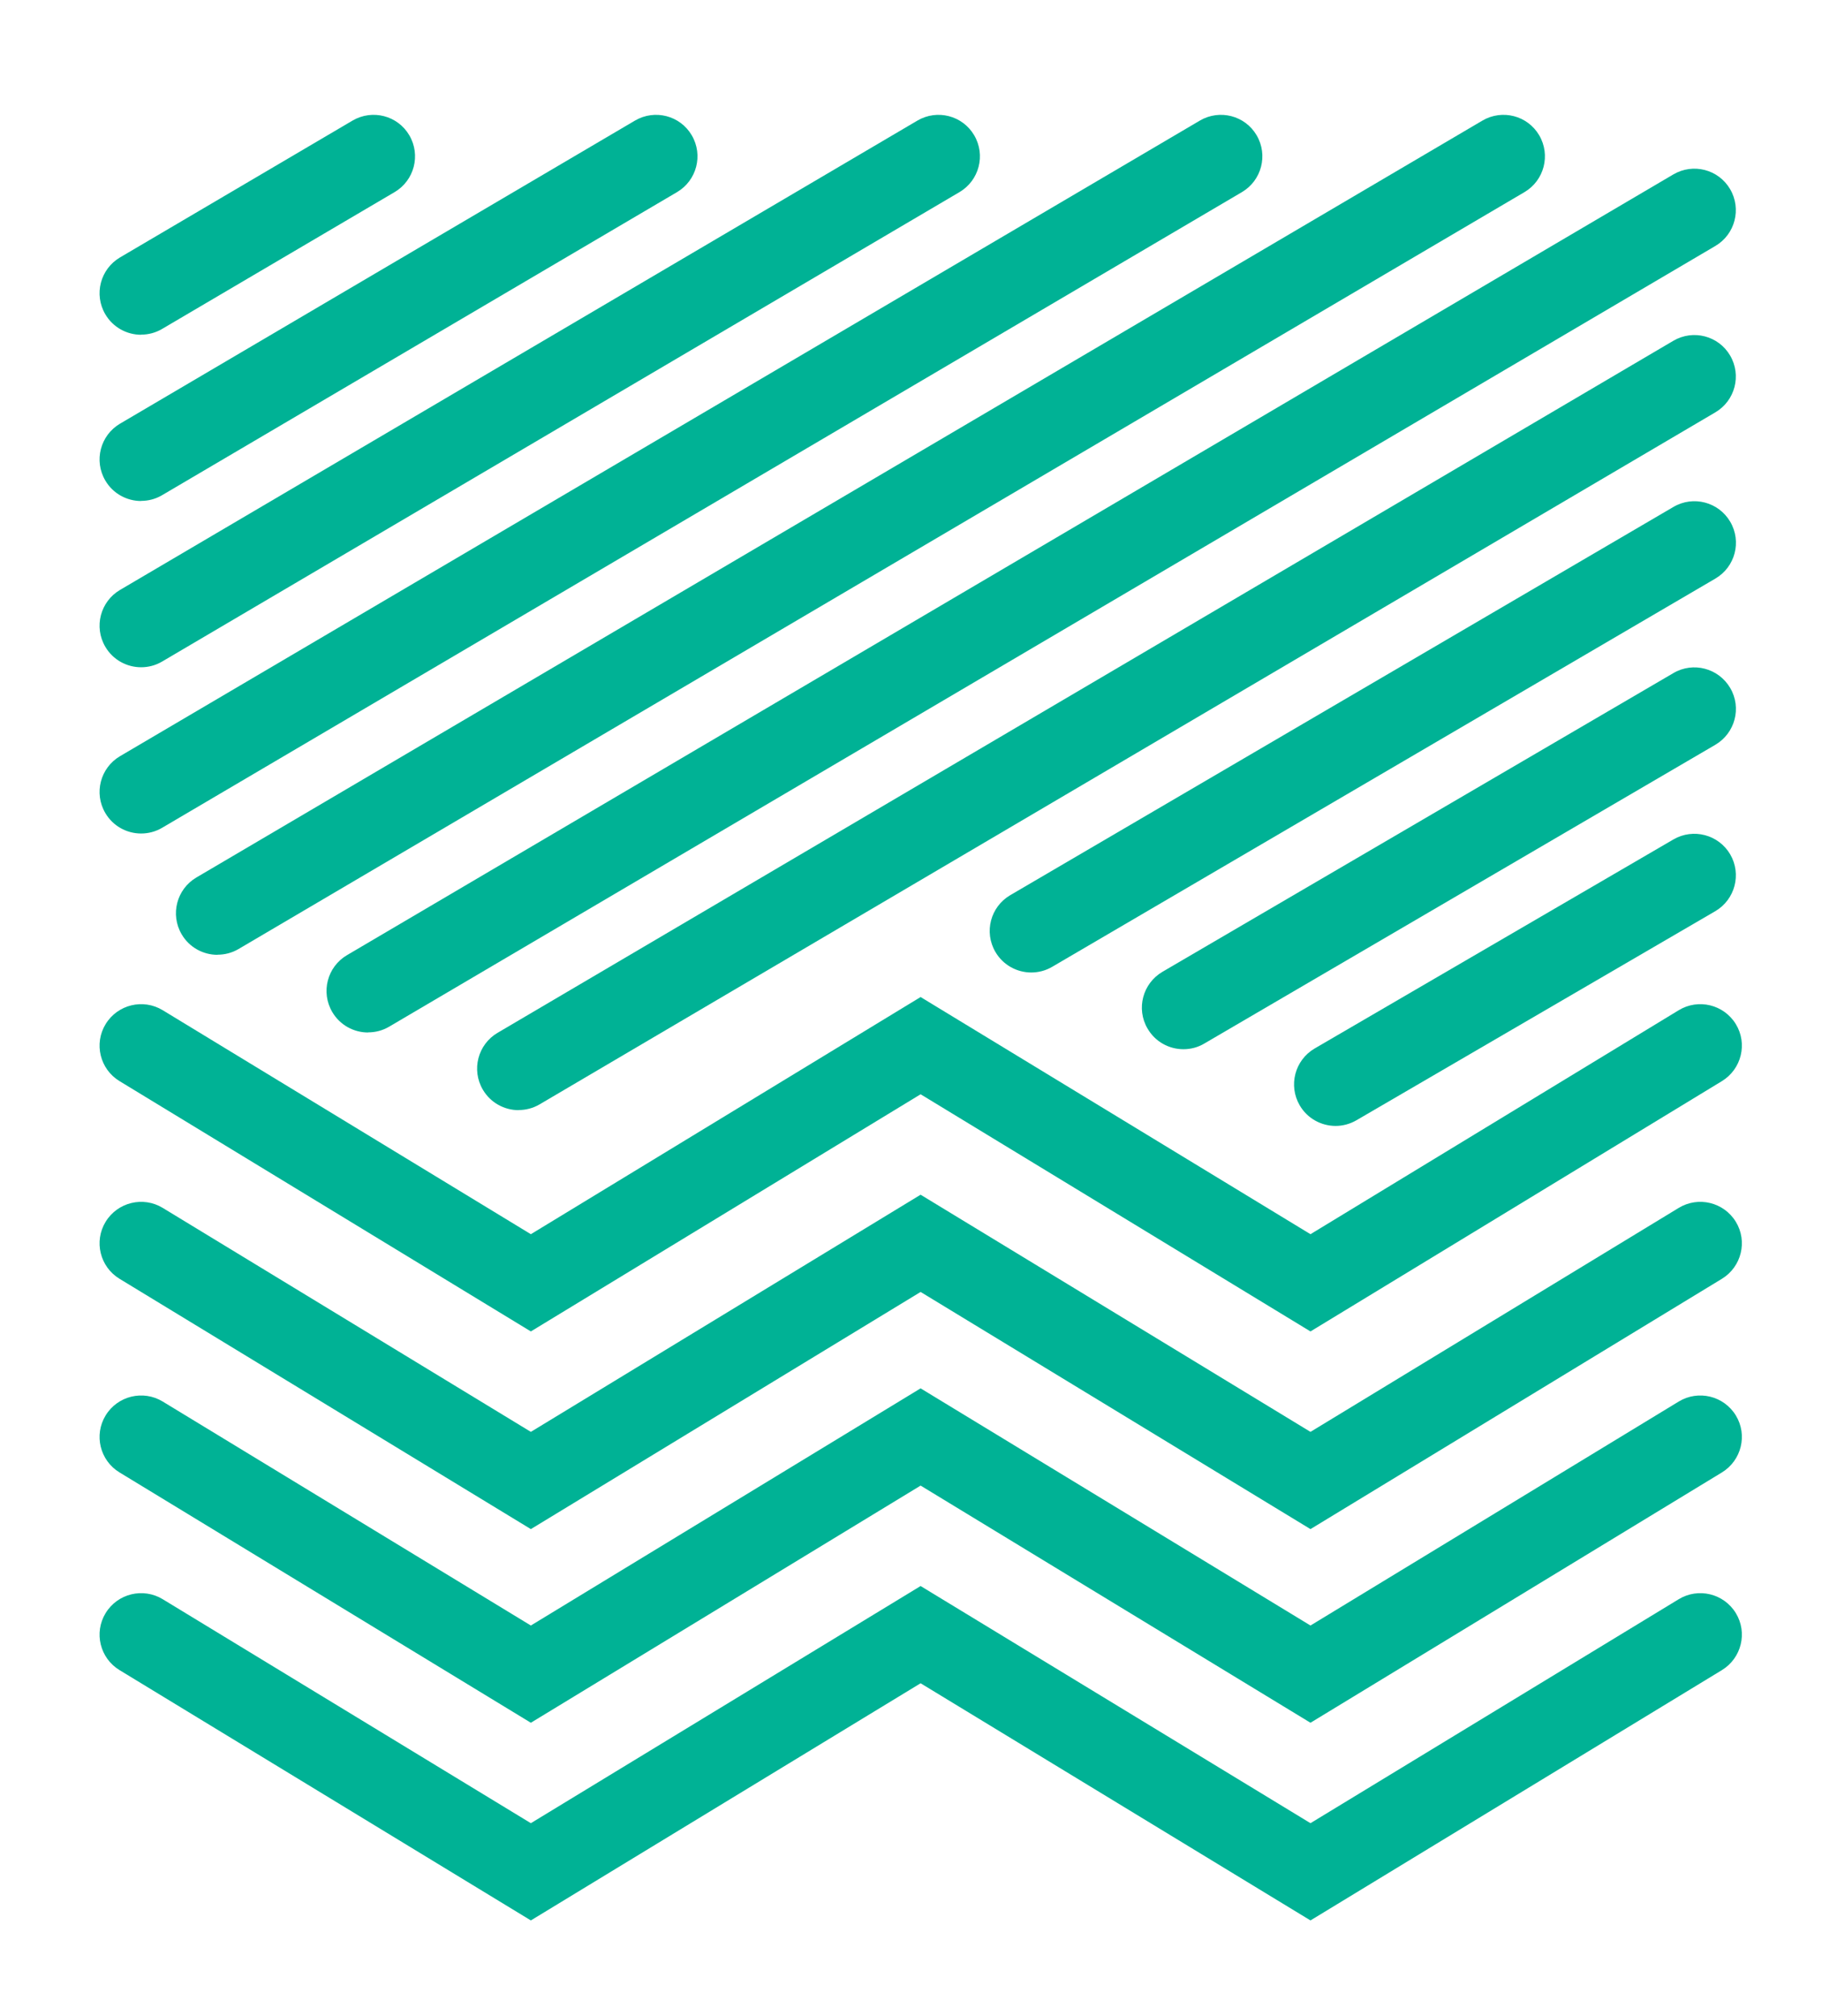
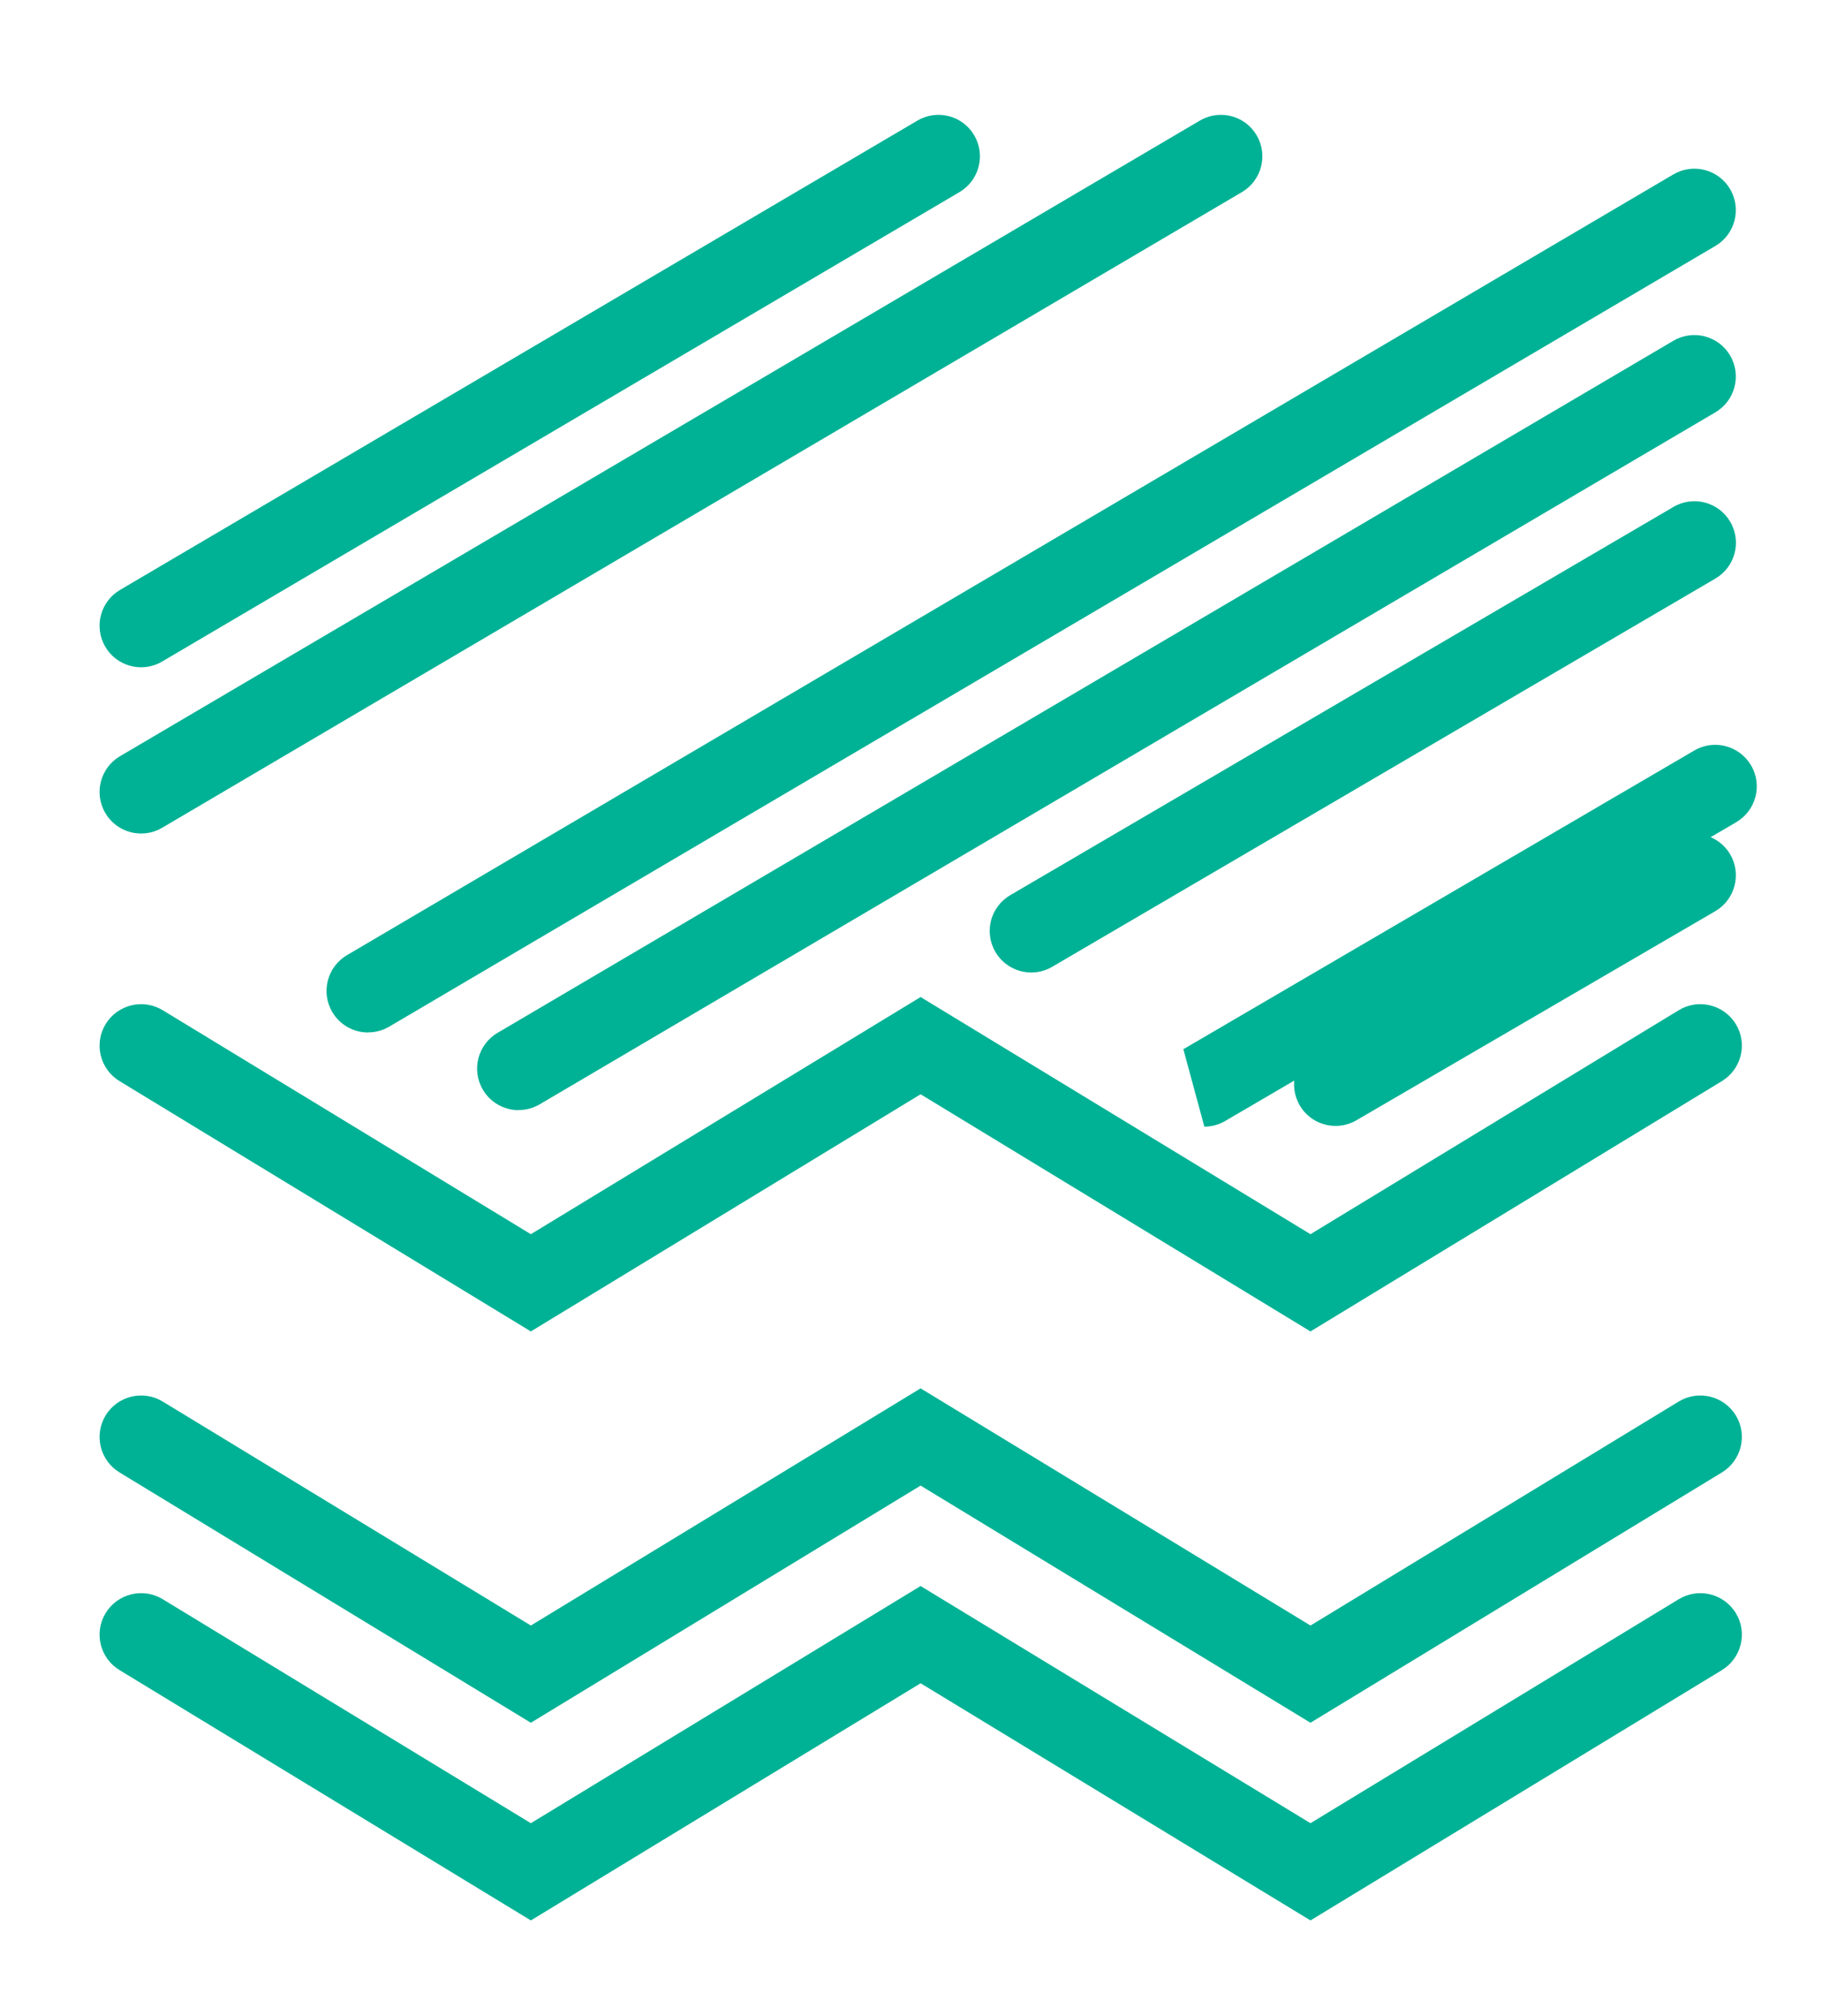
<svg xmlns="http://www.w3.org/2000/svg" id="Ebene_1" viewBox="0 0 153.66 170">
  <defs>
    <style>.cls-1{fill:#00b295;}</style>
  </defs>
  <path class="cls-1" d="M44.77,112.28l-34.69-21.11c-1.65-1-2.18-3.16-1.17-4.81,1.01-1.65,3.16-2.17,4.81-1.17l31.05,18.89,32.87-20,32.88,20,31.06-18.89c1.65-1,3.8-.48,4.81,1.17s.48,3.8-1.17,4.81l-34.7,21.11-32.88-20-32.87,20Z" />
-   <path class="cls-1" d="M44.77,128.95l-34.69-21.11c-1.65-1-2.18-3.16-1.17-4.81,1.01-1.65,3.16-2.17,4.81-1.17l31.05,18.89,32.87-20,32.88,20,31.06-18.89c1.65-1,3.8-.48,4.81,1.17s.48,3.8-1.17,4.81l-34.7,21.11-32.88-20-32.87,20Z" />
  <path class="cls-1" d="M44.77,145.28l-34.69-21.11c-1.65-1-2.18-3.16-1.17-4.81,1.01-1.65,3.16-2.17,4.81-1.17l31.05,18.89,32.87-20,32.88,20,31.06-18.89c1.65-1,3.8-.48,4.81,1.17s.48,3.8-1.17,4.81l-34.7,21.11-32.88-20-32.87,20Z" />
  <path class="cls-1" d="M44.77,161.95l-34.69-21.11c-1.65-1-2.18-3.16-1.17-4.81,1.01-1.65,3.16-2.17,4.81-1.17l31.05,18.89,32.87-20,32.88,20,31.06-18.89c1.65-1,3.8-.48,4.81,1.17s.48,3.8-1.17,4.81l-34.7,21.11-32.88-20-32.87,20Z" />
-   <path class="cls-1" d="M11.9,28.23c-1.2,0-2.37-.62-3.02-1.73-.98-1.67-.42-3.81,1.24-4.79l19.61-11.54c1.67-.98,3.81-.43,4.79,1.24s.42,3.81-1.24,4.79l-19.61,11.54c-.56.33-1.17.48-1.77.48Z" />
-   <path class="cls-1" d="M11.9,42.25c-1.2,0-2.37-.62-3.02-1.73-.98-1.67-.42-3.81,1.24-4.79L53.55,10.17c1.67-.98,3.81-.43,4.79,1.24s.42,3.81-1.24,4.79L13.67,41.76c-.56.33-1.17.48-1.77.48Z" />
  <path class="cls-1" d="M11.9,56.27c-1.2,0-2.37-.62-3.02-1.73-.98-1.67-.42-3.81,1.24-4.79L77.37,10.17c1.67-.98,3.81-.43,4.79,1.24s.42,3.81-1.24,4.79L13.67,55.79c-.56.33-1.17.48-1.77.48Z" />
  <path class="cls-1" d="M11.9,70.29c-1.2,0-2.37-.62-3.02-1.73-.98-1.67-.42-3.81,1.24-4.79L101.19,10.17c1.67-.98,3.81-.43,4.79,1.24s.42,3.81-1.24,4.79L13.67,69.81c-.56.33-1.17.48-1.77.48Z" />
-   <path class="cls-1" d="M18.34,80.52c-1.2,0-2.37-.62-3.02-1.73-.98-1.67-.42-3.81,1.24-4.79L125.02,10.17c1.67-.98,3.81-.43,4.79,1.24s.42,3.81-1.24,4.79L20.12,80.03c-.56.33-1.17.48-1.77.48Z" />
  <path class="cls-1" d="M31.04,87.07c-1.2,0-2.37-.62-3.02-1.73-.98-1.67-.42-3.81,1.24-4.79L141.12,14.71c1.67-.98,3.81-.43,4.79,1.24.98,1.67.42,3.81-1.24,4.79L32.82,86.58c-.56.33-1.17.48-1.77.48Z" />
  <path class="cls-1" d="M43.74,93.62c-1.2,0-2.37-.62-3.02-1.73-.98-1.67-.42-3.81,1.24-4.79l99.16-58.36c1.67-.98,3.81-.43,4.79,1.24.98,1.67.42,3.81-1.24,4.79l-99.16,58.36c-.56.33-1.17.48-1.77.48Z" />
  <path class="cls-1" d="M86.97,82.01c-1.2,0-2.37-.62-3.02-1.73-.98-1.67-.42-3.81,1.25-4.79l55.93-32.74c1.67-.98,3.81-.42,4.79,1.25.98,1.67.42,3.81-1.25,4.79l-55.93,32.74c-.56.33-1.17.48-1.77.48Z" />
-   <path class="cls-1" d="M99.8,88.48c-1.2,0-2.37-.62-3.02-1.74-.98-1.67-.41-3.81,1.26-4.79l43.09-25.19c1.67-.98,3.81-.41,4.79,1.26.98,1.67.41,3.81-1.26,4.79l-43.09,25.19c-.55.33-1.16.48-1.76.48Z" />
+   <path class="cls-1" d="M99.8,88.48l43.09-25.19c1.67-.98,3.81-.41,4.79,1.26.98,1.67.41,3.81-1.26,4.79l-43.09,25.19c-.55.33-1.16.48-1.76.48Z" />
  <path class="cls-1" d="M112.64,94.95c-1.2,0-2.38-.62-3.03-1.74-.97-1.67-.41-3.81,1.26-4.79l30.26-17.63c1.67-.97,3.81-.41,4.79,1.26.97,1.67.41,3.81-1.26,4.79l-30.26,17.63c-.55.32-1.16.48-1.76.48Z" />
</svg>